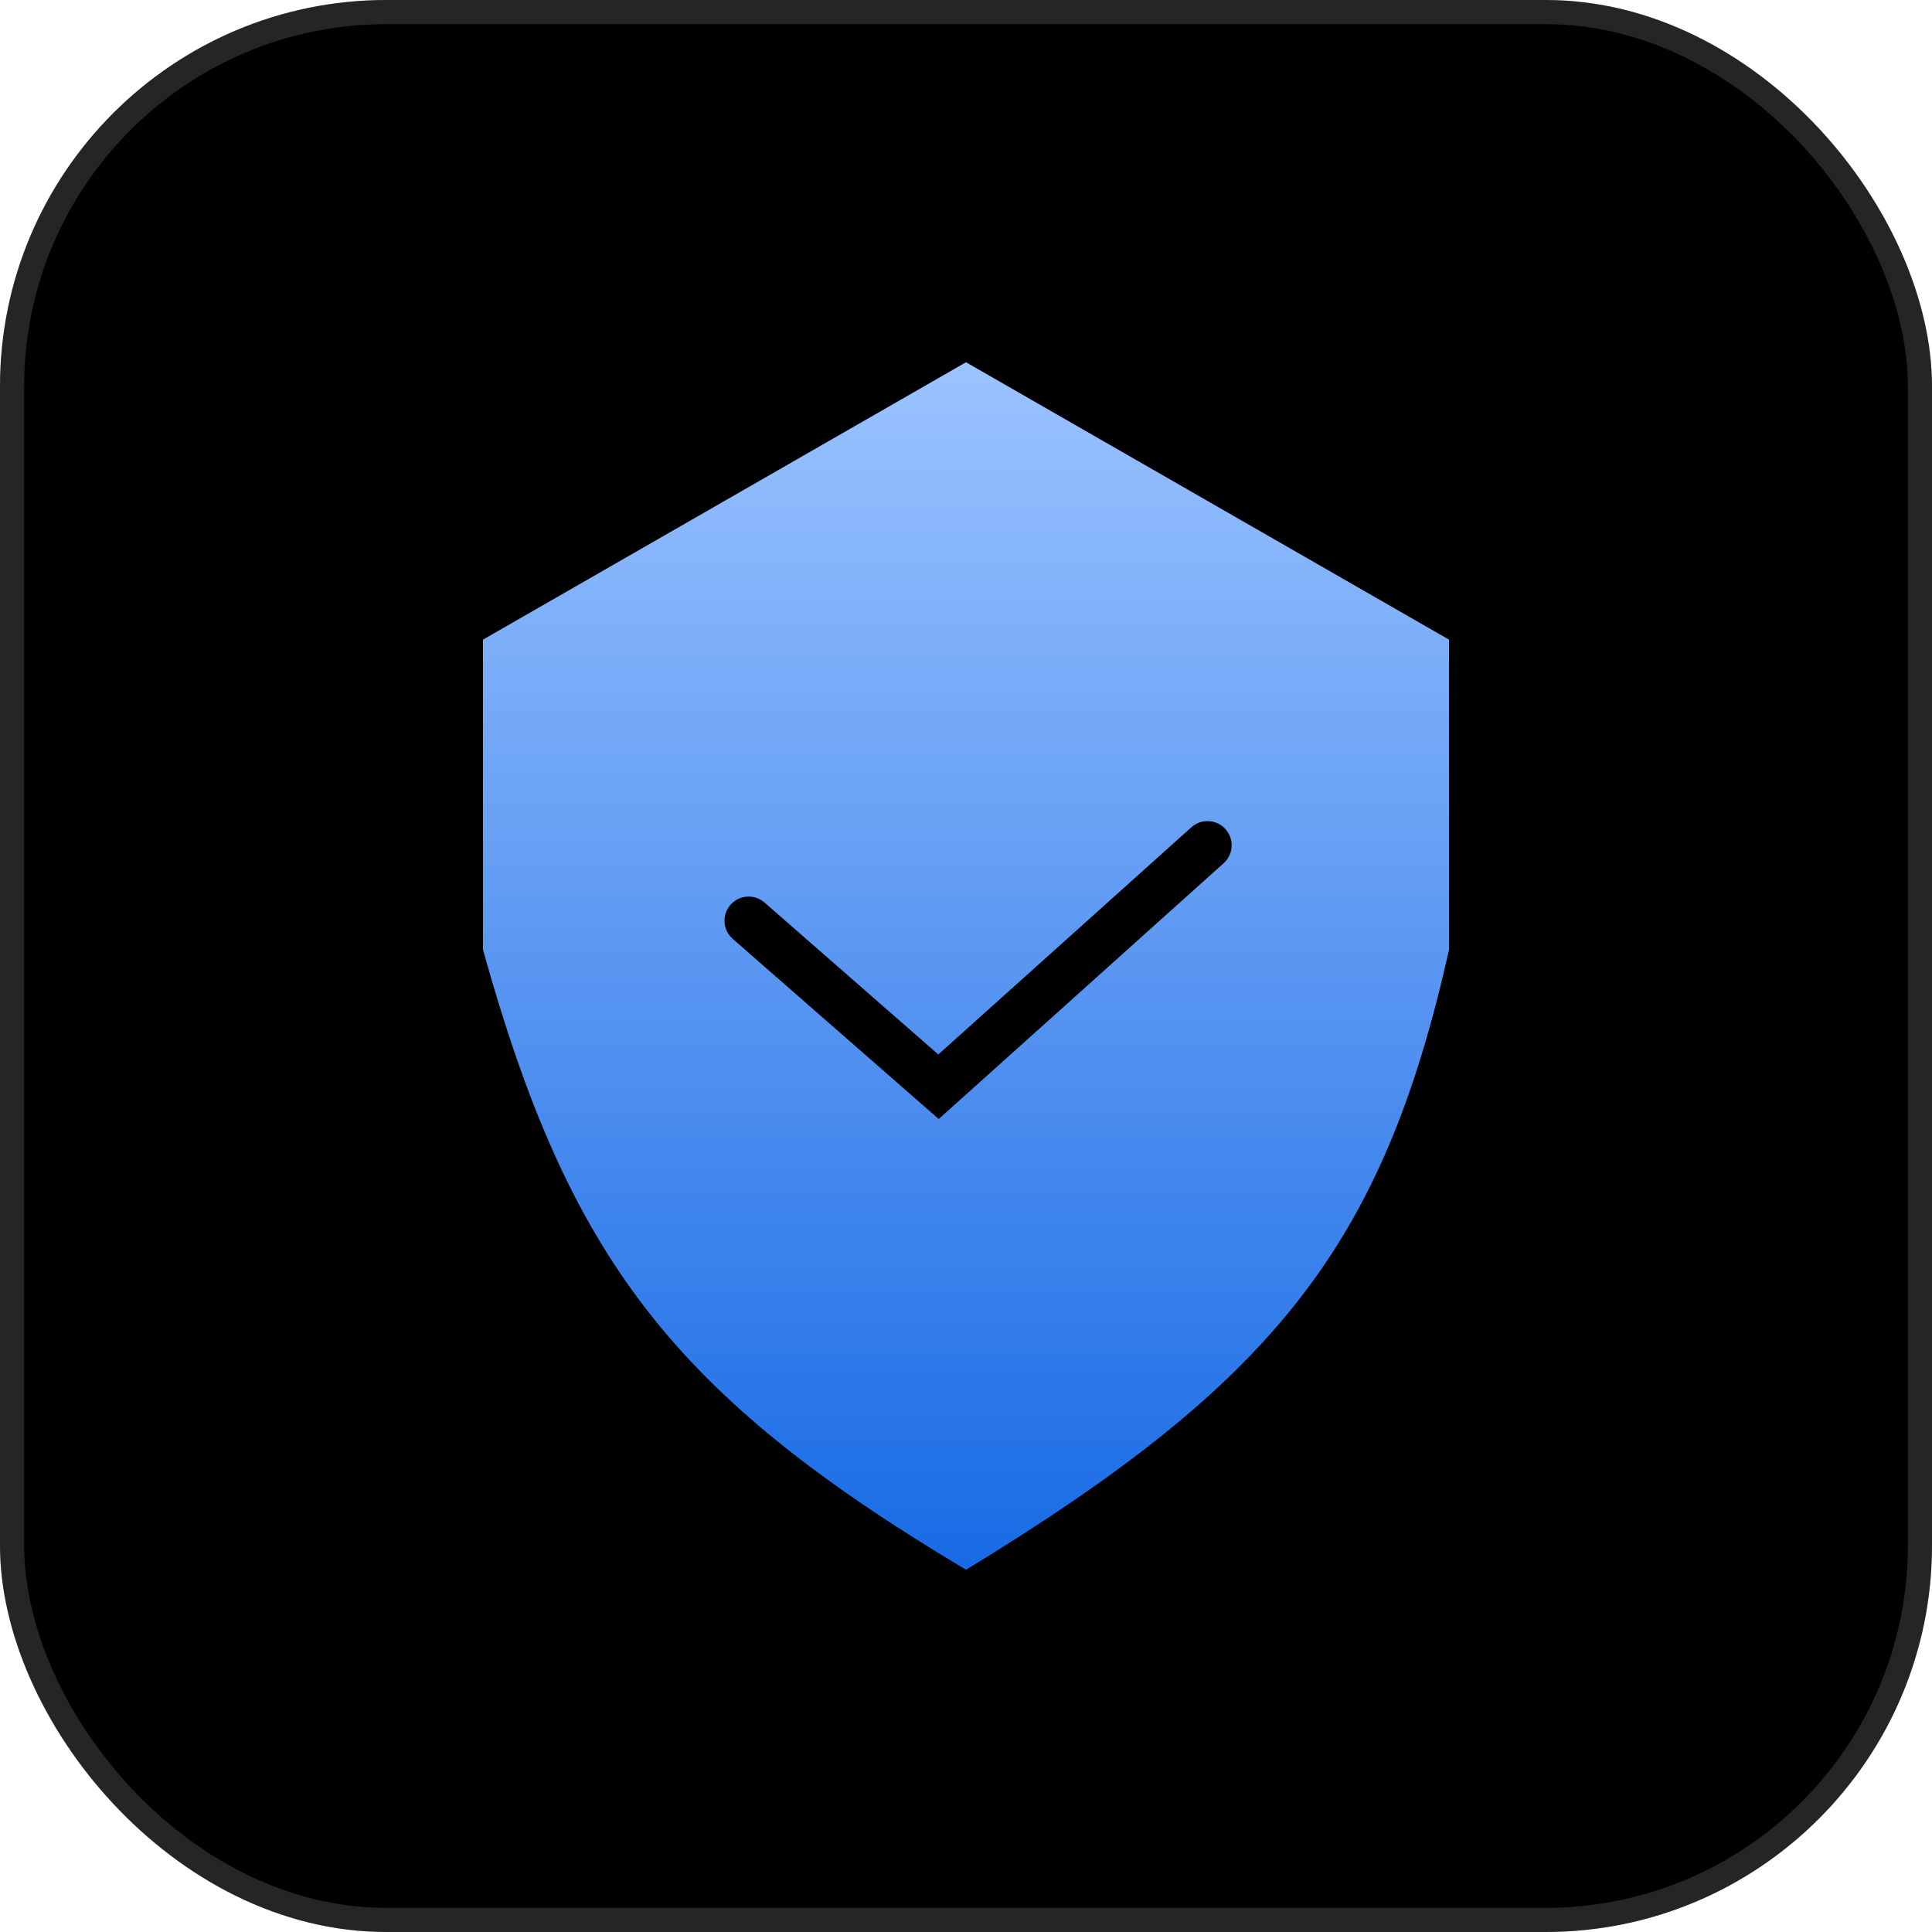
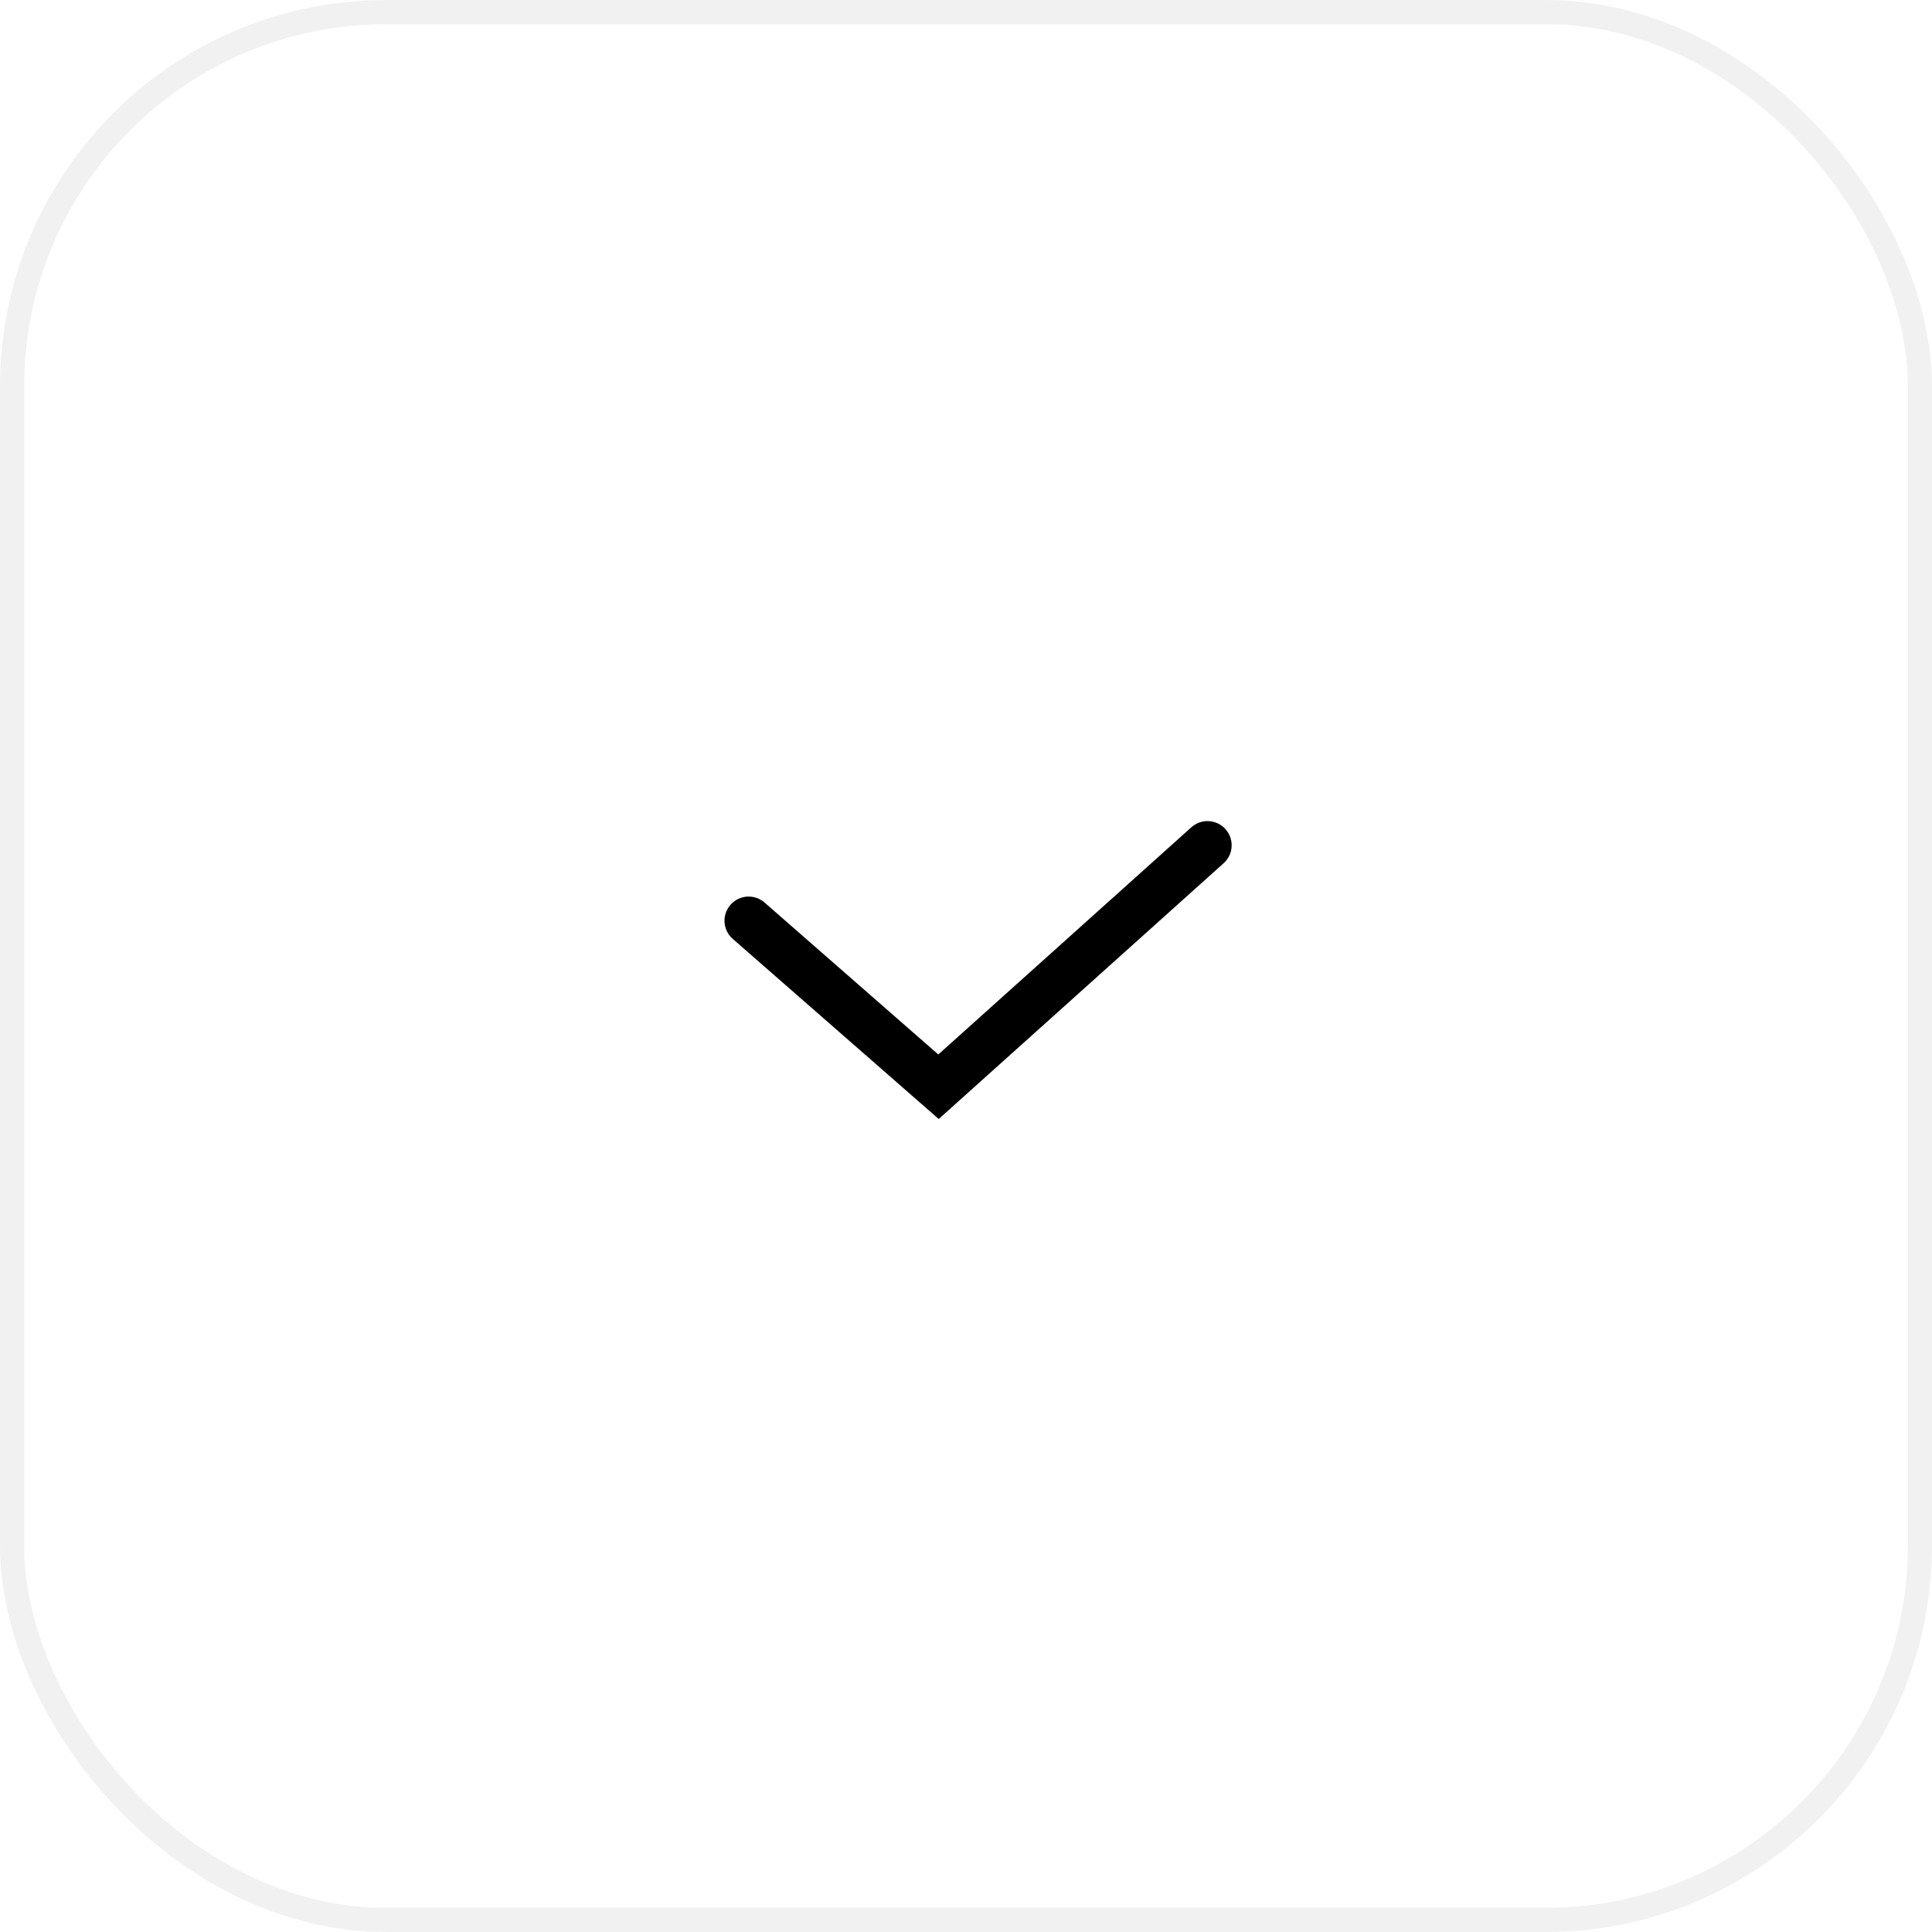
<svg xmlns="http://www.w3.org/2000/svg" width="80" height="80" viewBox="0 0 80 80" fill="none">
-   <rect width="80" height="80" rx="16" fill="black" />
  <rect x="0.5" y="0.5" width="79" height="79" rx="15.5" stroke="#BCBCBC" stroke-opacity="0.2" />
-   <path fill-rule="evenodd" clip-rule="evenodd" d="M20 26.486L40 15L60 26.486V39.324C57.271 51.565 52.786 57.214 40 65C27.879 57.773 23.556 52.115 20 39.324V26.486Z" fill="url(#paint0_linear_83_620)" />
  <path d="M31 38.125L38.862 45L50 35" stroke="black" stroke-width="2" stroke-linecap="round" />
  <defs>
    <linearGradient id="paint0_linear_83_620" x1="40" y1="15" x2="40" y2="65" gradientUnits="userSpaceOnUse">
      <stop stop-color="#9BC3FF" />
      <stop offset="1" stop-color="#186AE5" />
    </linearGradient>
  </defs>
</svg>